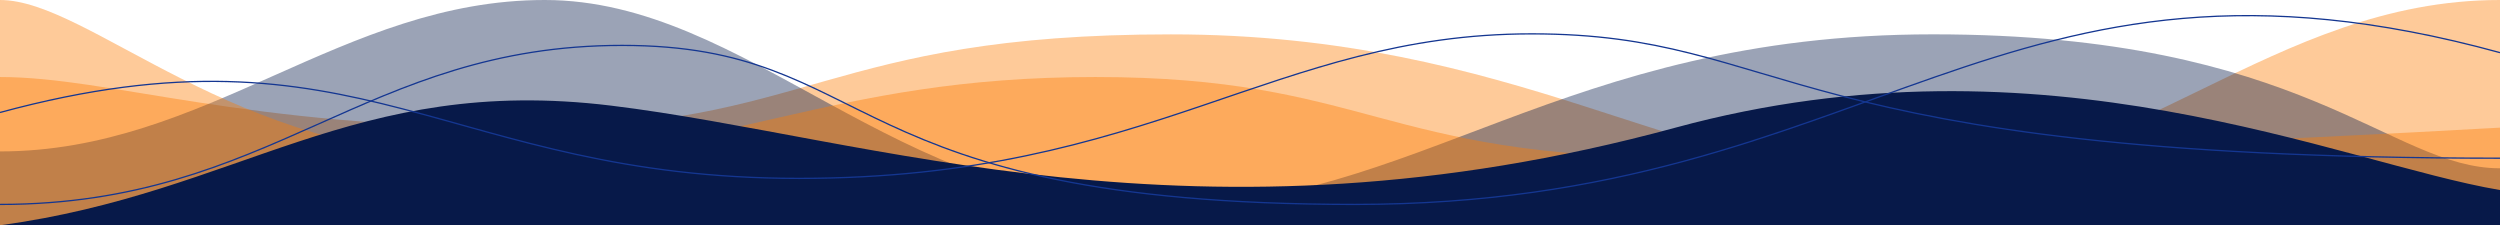
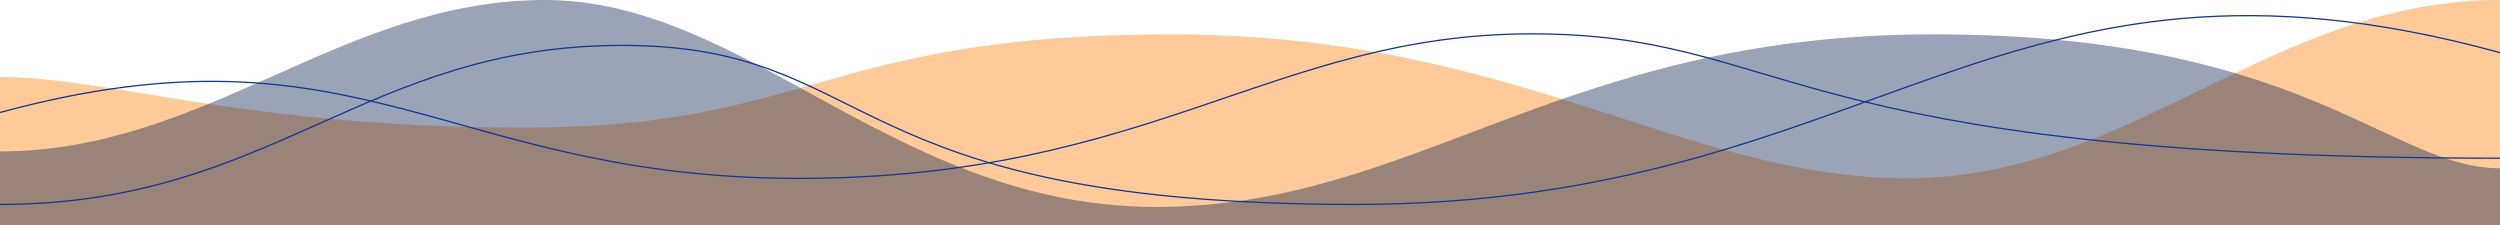
<svg xmlns="http://www.w3.org/2000/svg" width="1920" height="173" viewBox="0 0 1920 173" fill="none">
  <g clip-path="url(#clip0_22_711)">
    <path opacity="0.4" d="M0 59.15C84.557 59.15 186.383 98.027 404.204 98.027C622.025 98.027 633.311 26.391 899.202 26.391C1165.09 26.391 1292.37 136.904 1464.88 136.904C1637.39 136.904 1744.39 0 1920 0V173H0V59.15Z" fill="#FE7C00" />
    <path opacity="0.4" d="M0 116.288C158.126 116.288 262.794 0 418.332 0C573.87 0 688.084 158.926 887.874 158.926C1087.66 158.926 1198.99 26.367 1484.65 26.367C1770.32 26.367 1835.4 129.249 1920 129.249V173H0V116.26V116.288Z" fill="#071949" />
-     <path opacity="0.4" d="M0 0C69.029 0 179.34 120.914 370.262 120.914C561.184 120.914 633.311 59.15 841.204 59.15C1049.1 59.15 1061.83 120.914 1290.93 120.914C1520.04 120.914 1920 98.027 1920 98.027V173H0V0Z" fill="#FE7C00" />
-     <path d="M1920 145.957C1797.77 125.362 1570.61 20.802 1286.65 98.068C918.93 198.126 667.21 105.183 469.245 81.114C271.279 57.017 184.134 148.152 0 173H1920V145.957Z" fill="#071949" />
    <path d="M0 157C209.039 157 279.722 34.87 477.73 34.87C675.738 34.87 640.396 157 1040.61 157C1440.83 157 1535.1 -65.054 1920 40.422" stroke="#143691" stroke-miterlimit="10" />
    <path d="M0 86.388C276.753 11.336 342.727 137 613.497 137C884.267 137 978.371 26 1176.38 26C1374.39 26 1365.39 121.498 1920 121.498" stroke="#143691" stroke-miterlimit="10" />
  </g>
  <defs>
    <clipPath id="clip0_22_711">
      <rect width="1920" height="173" fill="white" />
    </clipPath>
  </defs>
</svg>